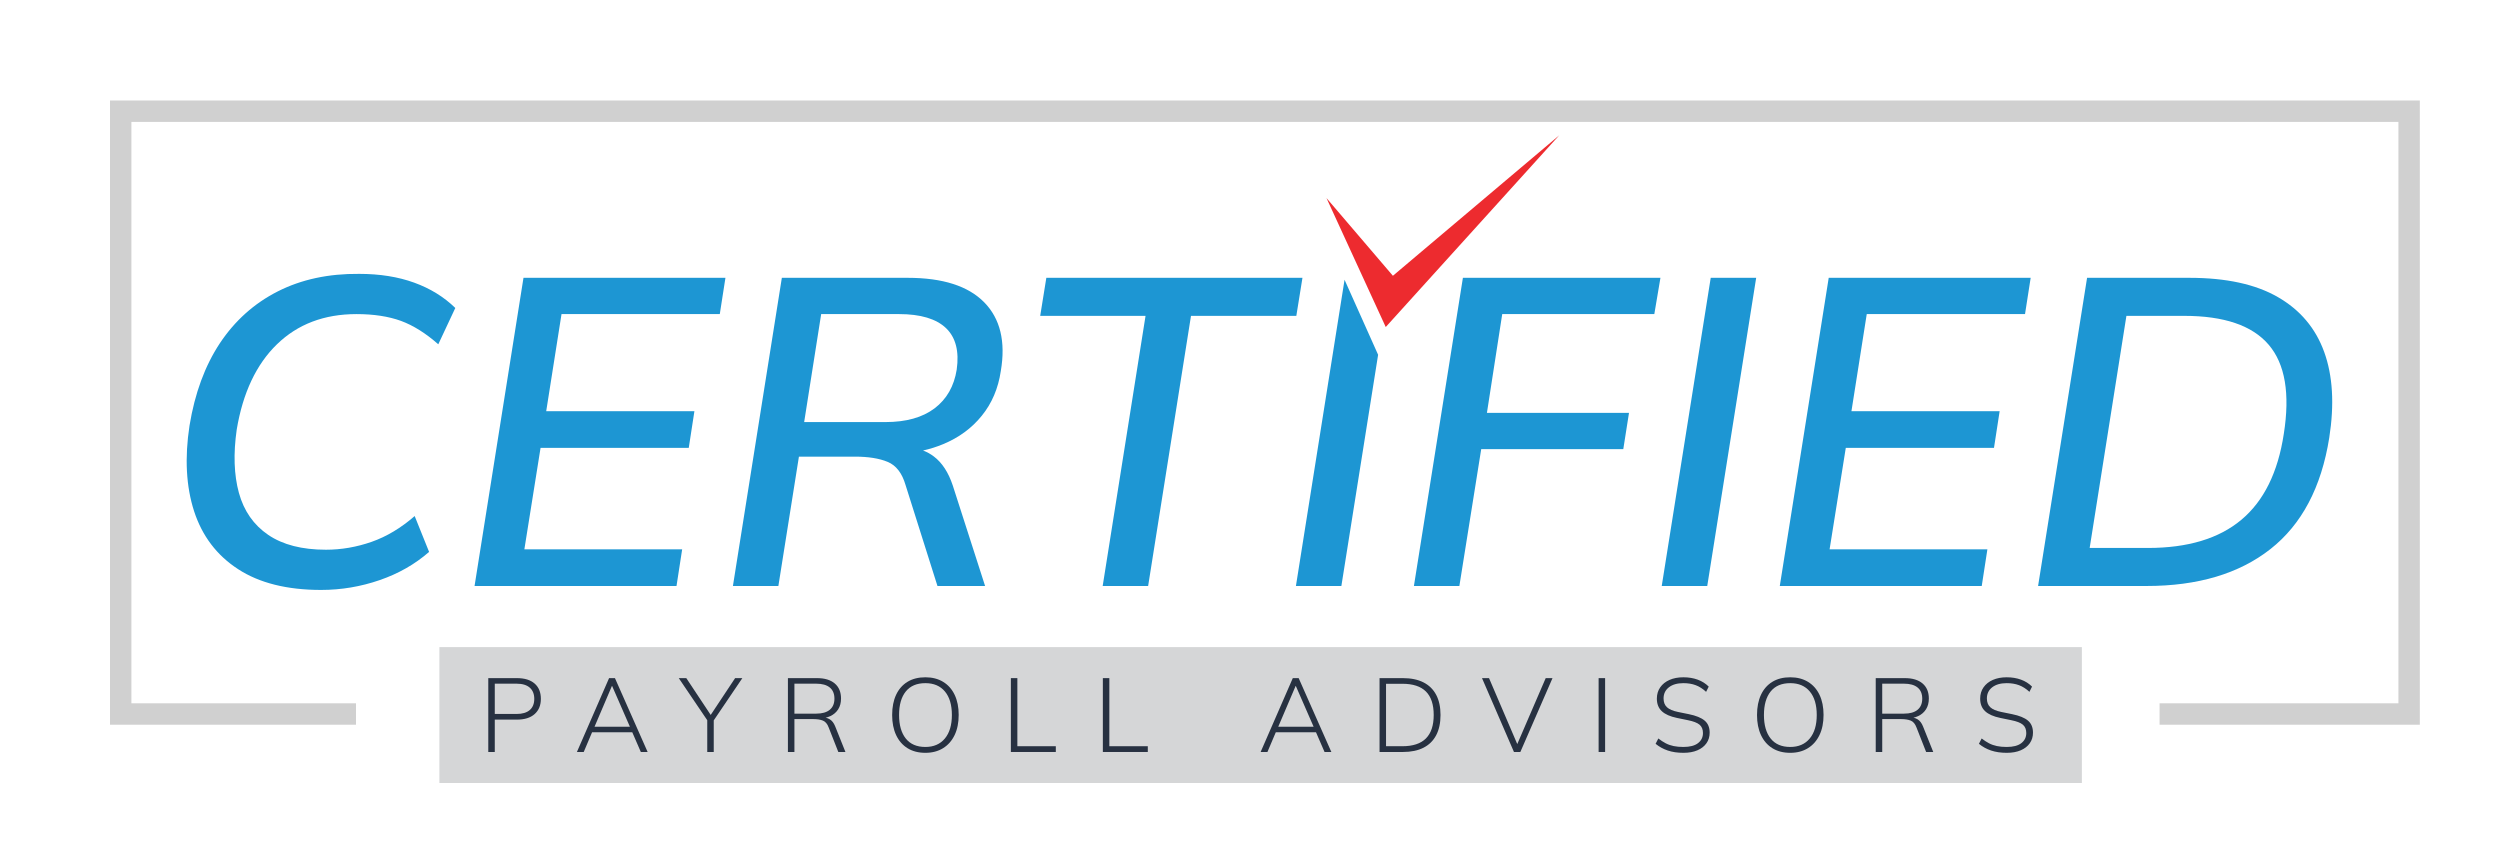
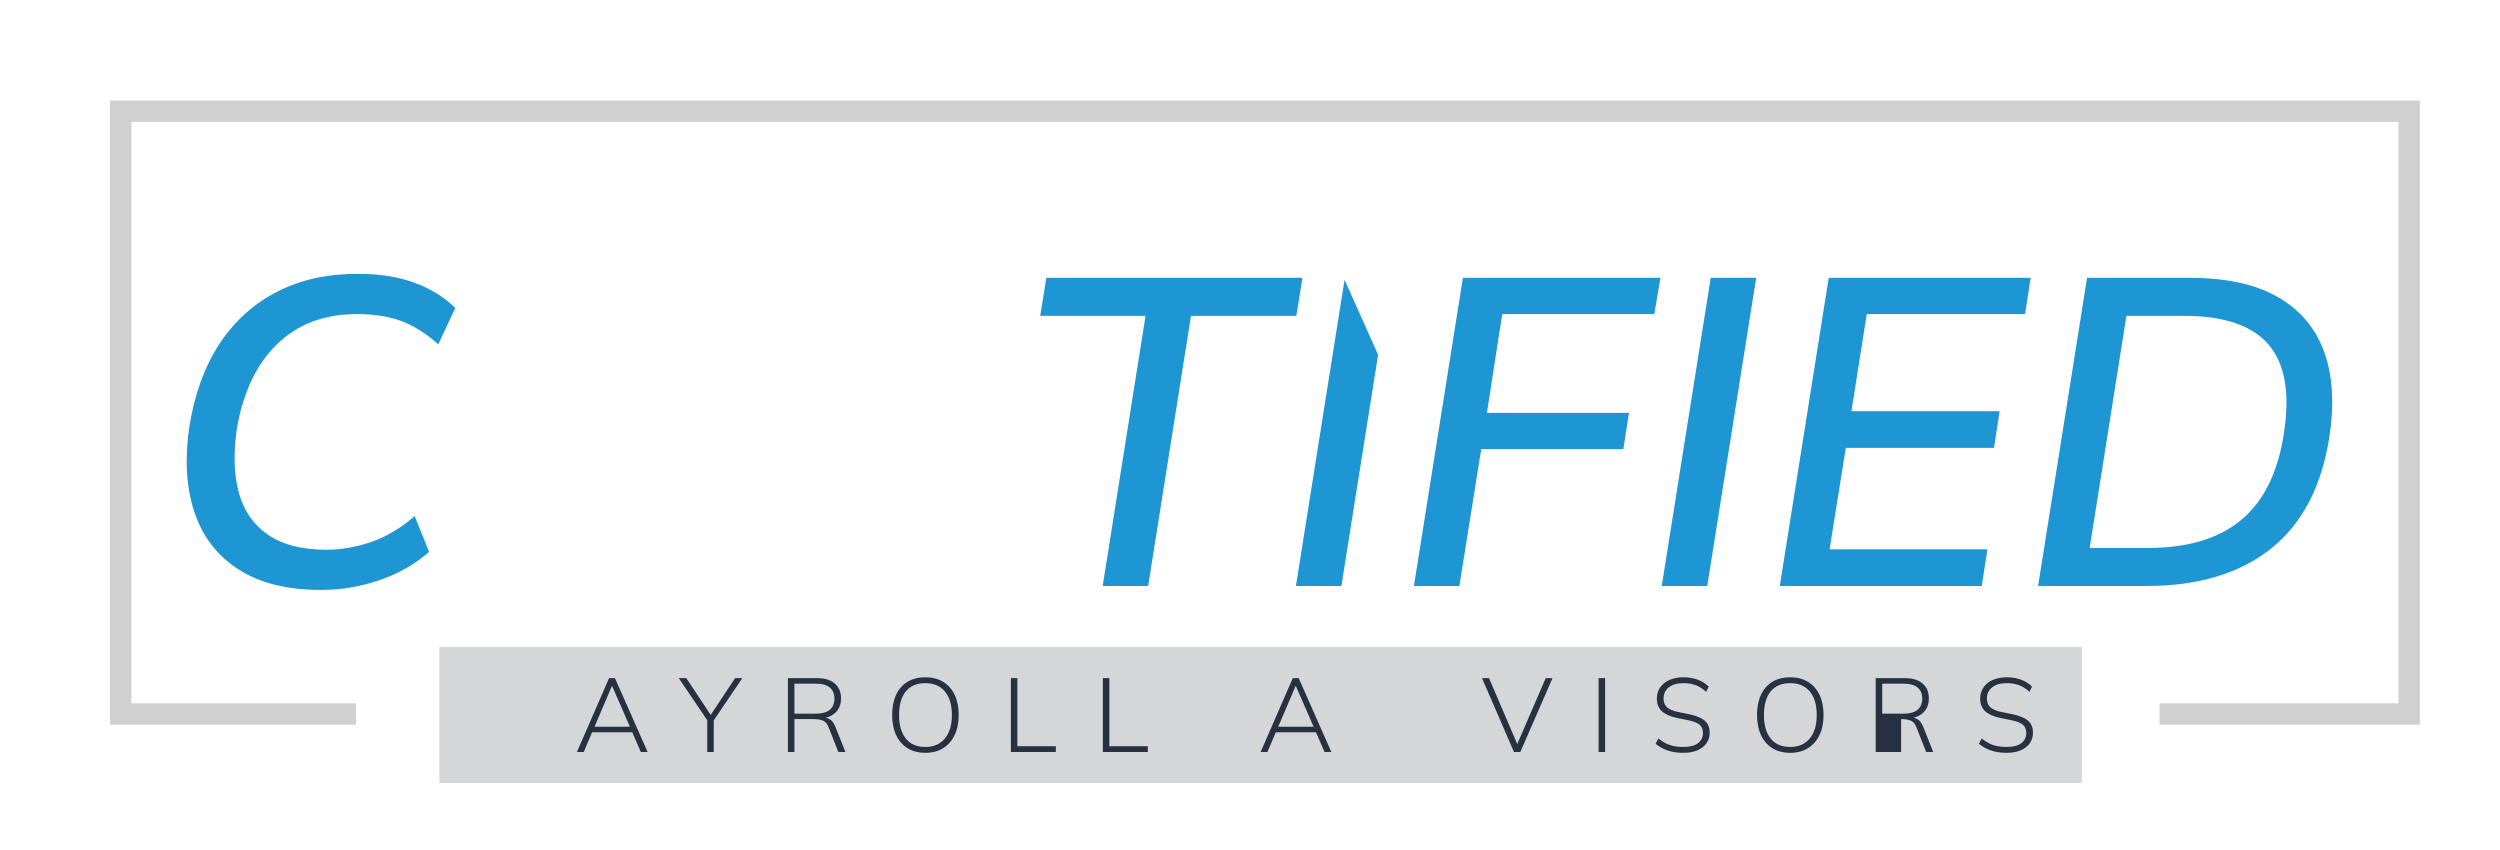
<svg xmlns="http://www.w3.org/2000/svg" id="Layer_1" version="1.1" viewBox="0 0 1341 456">
  <defs>
    <style>
      .st0 {
        fill: #d0d0d0;
      }

      .st1 {
        fill: #273141;
      }

      .st2 {
        fill: #d5d6d7;
      }

      .st3 {
        fill: #1d96d3;
      }

      .st4 {
        fill: #ed2b2f;
      }
    </style>
  </defs>
  <polygon class="st0" points="59 53.909 59 388.736 190.957 388.736 190.957 377.25 70.486 377.25 70.486 65.395 1286.514 65.395 1286.514 377.25 1158.397 377.25 1158.397 388.736 1298 388.736 1298 53.909 59 53.909" />
  <rect class="st2" x="235.69" y="347.11" width="881.029" height="72.89" />
  <g>
    <path class="st3" d="M148.56,184.681c11.117-10.801,25.329-16.202,42.668-16.202,9.222,0,17.181,1.232,23.813,3.632,6.632,2.432,13.328,6.632,20.055,12.57l9.127-19.487c-6.095-5.938-13.423-10.454-22.045-13.581-8.59-3.127-18.444-4.706-29.53-4.706-16.423-.158-30.951,2.969-43.616,9.38-12.665,6.411-23.024,15.697-31.078,27.793-8.022,12.128-13.454,26.845-16.297,44.216-2.653,17.339-1.832,32.656,2.463,45.953,4.327,13.265,12.159,23.624,23.592,31.046,11.401,7.422,26.245,11.149,44.532,11.149,10.801,0,21.255-1.769,31.425-5.274,10.17-3.506,18.981-8.559,26.498-15.128l-7.738-19.234c-7.359,6.411-15.065,11.022-23.087,13.833-8.054,2.811-16.234,4.232-24.508,4.232-12.823,0-23.15-2.653-30.951-7.959-7.833-5.337-13.044-12.823-15.728-22.519-2.653-9.696-3.032-21.034-1.169-34.015,3.285-19.676,10.485-34.931,21.571-45.7Z" />
-     <path class="st3" d="M386.094,168.479l3.032-19.455h-108.329l-26.245,165.304h108.329l3.032-19.676h-84.642l8.685-54.417h79.494l3.032-19.676h-79.494l8.212-52.08h84.894Z" />
-     <path class="st3" d="M526.637,222.991c5.401-6.632,8.812-14.654,10.201-24.003,2.684-15.791-.316-28.077-8.906-36.825-8.59-8.748-22.266-13.139-41.026-13.139h-67.524l-26.245,165.304h24.382l11.023-69.387h30.004c7.169,0,13.044.916,17.591,2.811,4.517,1.863,7.738,6.001,9.601,12.412l17.118,54.165h25.551l-17.339-53.912c-2.337-7.043-5.748-12.254-10.201-15.602-1.769-1.326-3.664-2.4-5.748-3.158,3.758-.853,7.359-1.99,10.77-3.411,8.464-3.506,15.381-8.59,20.75-15.254ZM501.339,219.011c-6.506,4.927-15.286,7.39-26.403,7.39h-43.584l9.127-57.923h41.753c11.559,0,19.96,2.527,25.203,7.517,5.211,4.99,7.138,12.412,5.748,22.266-1.421,8.906-5.369,15.823-11.844,20.75Z" />
    <path class="st3" d="M561.252,149.024l-3.285,20.403h56.502l-22.992,144.902h24.382l22.992-144.902h56.502l3.285-20.403h-137.385Z" />
    <path class="st3" d="M721.218,150.066l-26.087,164.262h24.382l19.708-124.026-18.002-40.236Z" />
    <path class="st3" d="M887.375,168.479l3.285-19.455h-105.96l-26.277,165.304h24.382l11.717-73.398h76.209l3.064-19.455h-76.209l8.211-52.996h81.578Z" />
    <path class="st3" d="M917.631,149.024l-26.277,165.304h24.413l26.245-165.304h-24.382Z" />
    <path class="st3" d="M1086.22,168.479l3.032-19.455h-108.329l-26.245,165.304h108.329l3.032-19.676h-84.642l8.685-54.417h79.494l3.032-19.676h-79.494l8.212-52.08h84.894Z" />
    <path class="st3" d="M1246.692,188.786c-4.611-12.759-12.886-22.55-24.856-29.435-11.938-6.885-27.761-10.328-47.469-10.328h-54.859l-26.277,165.304h58.144c27.54,0,49.68-6.601,66.482-19.802,16.802-13.202,27.319-33.099,31.551-59.691,2.811-17.971,1.895-33.32-2.716-46.048ZM1225.026,232.75c-3.127,20.624-10.707,35.973-22.74,46.048-12.065,10.107-28.772,15.128-50.185,15.128h-31.204l19.708-124.499h30.951c21.413,0,36.541,5.148,45.353,15.476,8.843,10.327,11.528,26.277,8.117,47.848Z" />
  </g>
  <g>
-     <path class="st1" d="M261.915,403.364v-39.618h15.398c4.083,0,7.24.973,9.469,2.922,2.229,1.949,3.343,4.684,3.343,8.205,0,3.448-1.114,6.163-3.343,8.148-2.229,1.987-5.386,2.979-9.469,2.979h-11.914v17.366h-3.484ZM265.399,382.966h11.689c3.109,0,5.47-.703,7.081-2.107,1.61-1.406,2.416-3.4,2.416-5.986s-.806-4.589-2.416-6.014c-1.611-1.423-3.972-2.136-7.081-2.136h-11.689v16.243Z" />
    <path class="st1" d="M309.457,403.364l17.253-39.618h3.147l17.534,39.618h-3.652l-4.946-11.408,1.63.843h-24.39l1.911-.843-4.833,11.408h-3.654ZM328.228,367.961l-9.611,22.535-1.292-.675h21.804l-.955.675-9.835-22.535h-.111Z" />
    <path class="st1" d="M379.368,403.364v-18.434l.843,2.642-16.128-23.827h4.045l13.601,20.51h-1.012l13.6-20.51h3.878l-16.13,23.827.787-2.642v18.434h-3.484Z" />
    <path class="st1" d="M422.64,403.364v-39.618h15.623c4.083,0,7.249.954,9.497,2.865,2.247,1.911,3.372,4.608,3.372,8.093,0,2.247-.506,4.167-1.518,5.759-1.011,1.594-2.416,2.811-4.215,3.654s-3.877,1.264-6.238,1.264l1.068-.618h.787c1.536,0,2.903.365,4.102,1.096,1.198.729,2.154,1.977,2.866,3.736l5.506,13.769h-3.82l-5.17-13.151c-.713-1.911-1.743-3.137-3.091-3.68-1.348-.545-3.072-.815-5.17-.815h-10.115v17.645h-3.484ZM426.125,382.795h11.689c3.184,0,5.611-.691,7.278-2.079,1.667-1.385,2.5-3.372,2.5-5.957,0-2.621-.833-4.617-2.5-5.983-1.667-1.369-4.094-2.053-7.278-2.053h-11.689v16.073Z" />
    <path class="st1" d="M478.555,383.527c0-4.196.703-7.802,2.107-10.819,1.405-3.014,3.437-5.339,6.098-6.969,2.659-1.629,5.863-2.444,9.61-2.444,3.671,0,6.847.815,9.526,2.444,2.678,1.629,4.739,3.954,6.181,6.969,1.442,3.017,2.164,6.604,2.164,10.762,0,4.196-.73,7.811-2.193,10.847-1.461,3.033-3.532,5.377-6.21,7.025-2.679,1.648-5.836,2.472-9.469,2.472-3.709,0-6.894-.824-9.554-2.472s-4.702-3.992-6.126-7.025c-1.424-3.036-2.136-6.632-2.136-10.79ZM482.264,383.527c0,5.394,1.199,9.602,3.597,12.616,2.397,3.017,5.901,4.525,10.51,4.525,4.457,0,7.942-1.508,10.453-4.525,2.51-3.014,3.765-7.222,3.765-12.616,0-5.432-1.245-9.637-3.736-12.616-2.492-2.979-5.986-4.468-10.481-4.468-4.609,0-8.112,1.489-10.51,4.468s-3.597,7.184-3.597,12.616Z" />
    <path class="st1" d="M542.23,403.364v-39.618h3.484v36.528h20.624v3.09h-24.108Z" />
    <path class="st1" d="M591.57,403.364v-39.618h3.484v36.528h20.624v3.09h-24.108Z" />
    <path class="st1" d="M676.203,403.364l17.253-39.618h3.147l17.534,39.618h-3.652l-4.946-11.408,1.63.843h-24.39l1.911-.843-4.833,11.408h-3.654ZM694.974,367.961l-9.611,22.535-1.292-.675h21.804l-.955.675-9.835-22.535h-.111Z" />
-     <path class="st1" d="M739.988,403.364v-39.618h12.532c4.346,0,8.017.758,11.015,2.275,2.996,1.518,5.272,3.746,6.828,6.687,1.554,2.941,2.332,6.547,2.332,10.819s-.778,7.887-2.332,10.847c-1.556,2.96-3.831,5.197-6.828,6.715-2.998,1.518-6.669,2.275-11.015,2.275h-12.532ZM743.472,400.274h8.767c5.657,0,9.871-1.397,12.644-4.189,2.772-2.789,4.159-6.976,4.159-12.559,0-5.621-1.388-9.815-4.159-12.59-2.773-2.77-6.987-4.158-12.644-4.158h-8.767v33.495Z" />
    <path class="st1" d="M812.089,403.364l-17.141-39.618h3.766l15.903,37.146h-1.518l16.017-37.146h3.652l-17.252,39.618h-3.429Z" />
    <path class="st1" d="M857.498,403.364v-39.618h3.484v39.618h-3.484Z" />
    <path class="st1" d="M903.017,403.814c-3.185,0-5.995-.412-8.429-1.236-2.436-.824-4.609-2.024-6.52-3.597l1.462-2.867c1.348,1.049,2.669,1.911,3.961,2.586s2.706,1.172,4.243,1.489c1.536.32,3.278.478,5.226.478,3.484,0,6.107-.684,7.868-2.053,1.76-1.366,2.641-3.173,2.641-5.422,0-1.946-.61-3.436-1.827-4.468-1.217-1.03-3.343-1.845-6.378-2.444l-5.733-1.182c-3.635-.748-6.342-1.946-8.12-3.597-1.781-1.648-2.67-3.895-2.67-6.744,0-2.323.599-4.345,1.798-6.069,1.198-1.721,2.866-3.052,5.002-3.99,2.135-.935,4.608-1.404,7.417-1.404,2.811,0,5.368.421,7.672,1.264,2.304.843,4.28,2.088,5.929,3.736l-1.405,2.811c-1.762-1.648-3.616-2.839-5.563-3.568-1.949-.732-4.159-1.096-6.632-1.096-3.259,0-5.844.739-7.755,2.219-1.911,1.48-2.866,3.476-2.866,5.986,0,2.022.609,3.597,1.827,4.721,1.217,1.122,3.193,1.965,5.929,2.529l5.788,1.179c3.858.786,6.687,1.939,8.485,3.457,1.798,1.515,2.698,3.68,2.698,6.49,0,2.136-.572,4.018-1.714,5.647-1.144,1.629-2.763,2.896-4.861,3.793-2.098.9-4.59,1.35-7.474,1.35Z" />
    <path class="st1" d="M942.468,383.527c0-4.196.703-7.802,2.107-10.819,1.405-3.014,3.437-5.339,6.098-6.969,2.659-1.629,5.863-2.444,9.61-2.444,3.671,0,6.847.815,9.526,2.444,2.678,1.629,4.739,3.954,6.181,6.969,1.442,3.017,2.164,6.604,2.164,10.762,0,4.196-.73,7.811-2.193,10.847-1.461,3.033-3.532,5.377-6.21,7.025-2.679,1.648-5.836,2.472-9.469,2.472-3.709,0-6.894-.824-9.554-2.472-2.66-1.648-4.702-3.992-6.126-7.025-1.424-3.036-2.136-6.632-2.136-10.79ZM946.177,383.527c0,5.394,1.199,9.602,3.597,12.616,2.397,3.017,5.901,4.525,10.51,4.525,4.457,0,7.942-1.508,10.453-4.525,2.51-3.014,3.765-7.222,3.765-12.616,0-5.432-1.245-9.637-3.736-12.616-2.492-2.979-5.986-4.468-10.481-4.468-4.609,0-8.112,1.489-10.51,4.468-2.397,2.979-3.597,7.184-3.597,12.616Z" />
-     <path class="st1" d="M1006.141,403.364v-39.618h15.623c4.083,0,7.249.954,9.497,2.865,2.247,1.911,3.372,4.608,3.372,8.093,0,2.247-.506,4.167-1.518,5.759-1.011,1.594-2.416,2.811-4.215,3.654s-3.877,1.264-6.238,1.264l1.068-.618h.787c1.536,0,2.903.365,4.102,1.096,1.198.729,2.154,1.977,2.866,3.736l5.506,13.769h-3.82l-5.17-13.151c-.713-1.911-1.743-3.137-3.091-3.68-1.348-.545-3.072-.815-5.17-.815h-10.115v17.645h-3.484ZM1009.625,382.795h11.689c3.184,0,5.611-.691,7.278-2.079,1.667-1.385,2.5-3.372,2.5-5.957,0-2.621-.833-4.617-2.5-5.983-1.667-1.369-4.094-2.053-7.278-2.053h-11.689v16.073Z" />
+     <path class="st1" d="M1006.141,403.364v-39.618h15.623c4.083,0,7.249.954,9.497,2.865,2.247,1.911,3.372,4.608,3.372,8.093,0,2.247-.506,4.167-1.518,5.759-1.011,1.594-2.416,2.811-4.215,3.654s-3.877,1.264-6.238,1.264l1.068-.618h.787c1.536,0,2.903.365,4.102,1.096,1.198.729,2.154,1.977,2.866,3.736l5.506,13.769h-3.82l-5.17-13.151c-.713-1.911-1.743-3.137-3.091-3.68-1.348-.545-3.072-.815-5.17-.815v17.645h-3.484ZM1009.625,382.795h11.689c3.184,0,5.611-.691,7.278-2.079,1.667-1.385,2.5-3.372,2.5-5.957,0-2.621-.833-4.617-2.5-5.983-1.667-1.369-4.094-2.053-7.278-2.053h-11.689v16.073Z" />
    <path class="st1" d="M1076.444,403.814c-3.185,0-5.995-.412-8.429-1.236-2.436-.824-4.609-2.024-6.52-3.597l1.462-2.867c1.348,1.049,2.669,1.911,3.961,2.586s2.706,1.172,4.243,1.489c1.536.32,3.278.478,5.226.478,3.484,0,6.107-.684,7.868-2.053,1.76-1.366,2.641-3.173,2.641-5.422,0-1.946-.61-3.436-1.827-4.468-1.217-1.03-3.343-1.845-6.378-2.444l-5.733-1.182c-3.635-.748-6.342-1.946-8.12-3.597-1.781-1.648-2.67-3.895-2.67-6.744,0-2.323.599-4.345,1.798-6.069,1.198-1.721,2.866-3.052,5.002-3.99,2.135-.935,4.608-1.404,7.417-1.404,2.811,0,5.368.421,7.672,1.264,2.304.843,4.28,2.088,5.929,3.736l-1.405,2.811c-1.762-1.648-3.616-2.839-5.563-3.568-1.949-.732-4.159-1.096-6.632-1.096-3.259,0-5.844.739-7.755,2.219-1.911,1.48-2.866,3.476-2.866,5.986,0,2.022.609,3.597,1.827,4.721,1.217,1.122,3.193,1.965,5.929,2.529l5.788,1.179c3.858.786,6.687,1.939,8.485,3.457,1.798,1.515,2.698,3.68,2.698,6.49,0,2.136-.572,4.018-1.714,5.647-1.144,1.629-2.763,2.896-4.861,3.793-2.098.9-4.59,1.35-7.474,1.35Z" />
  </g>
-   <polygon class="st4" points="747.15 147.928 711.52 106.232 743.31 175.416 836.378 72.57 747.15 147.928" />
</svg>